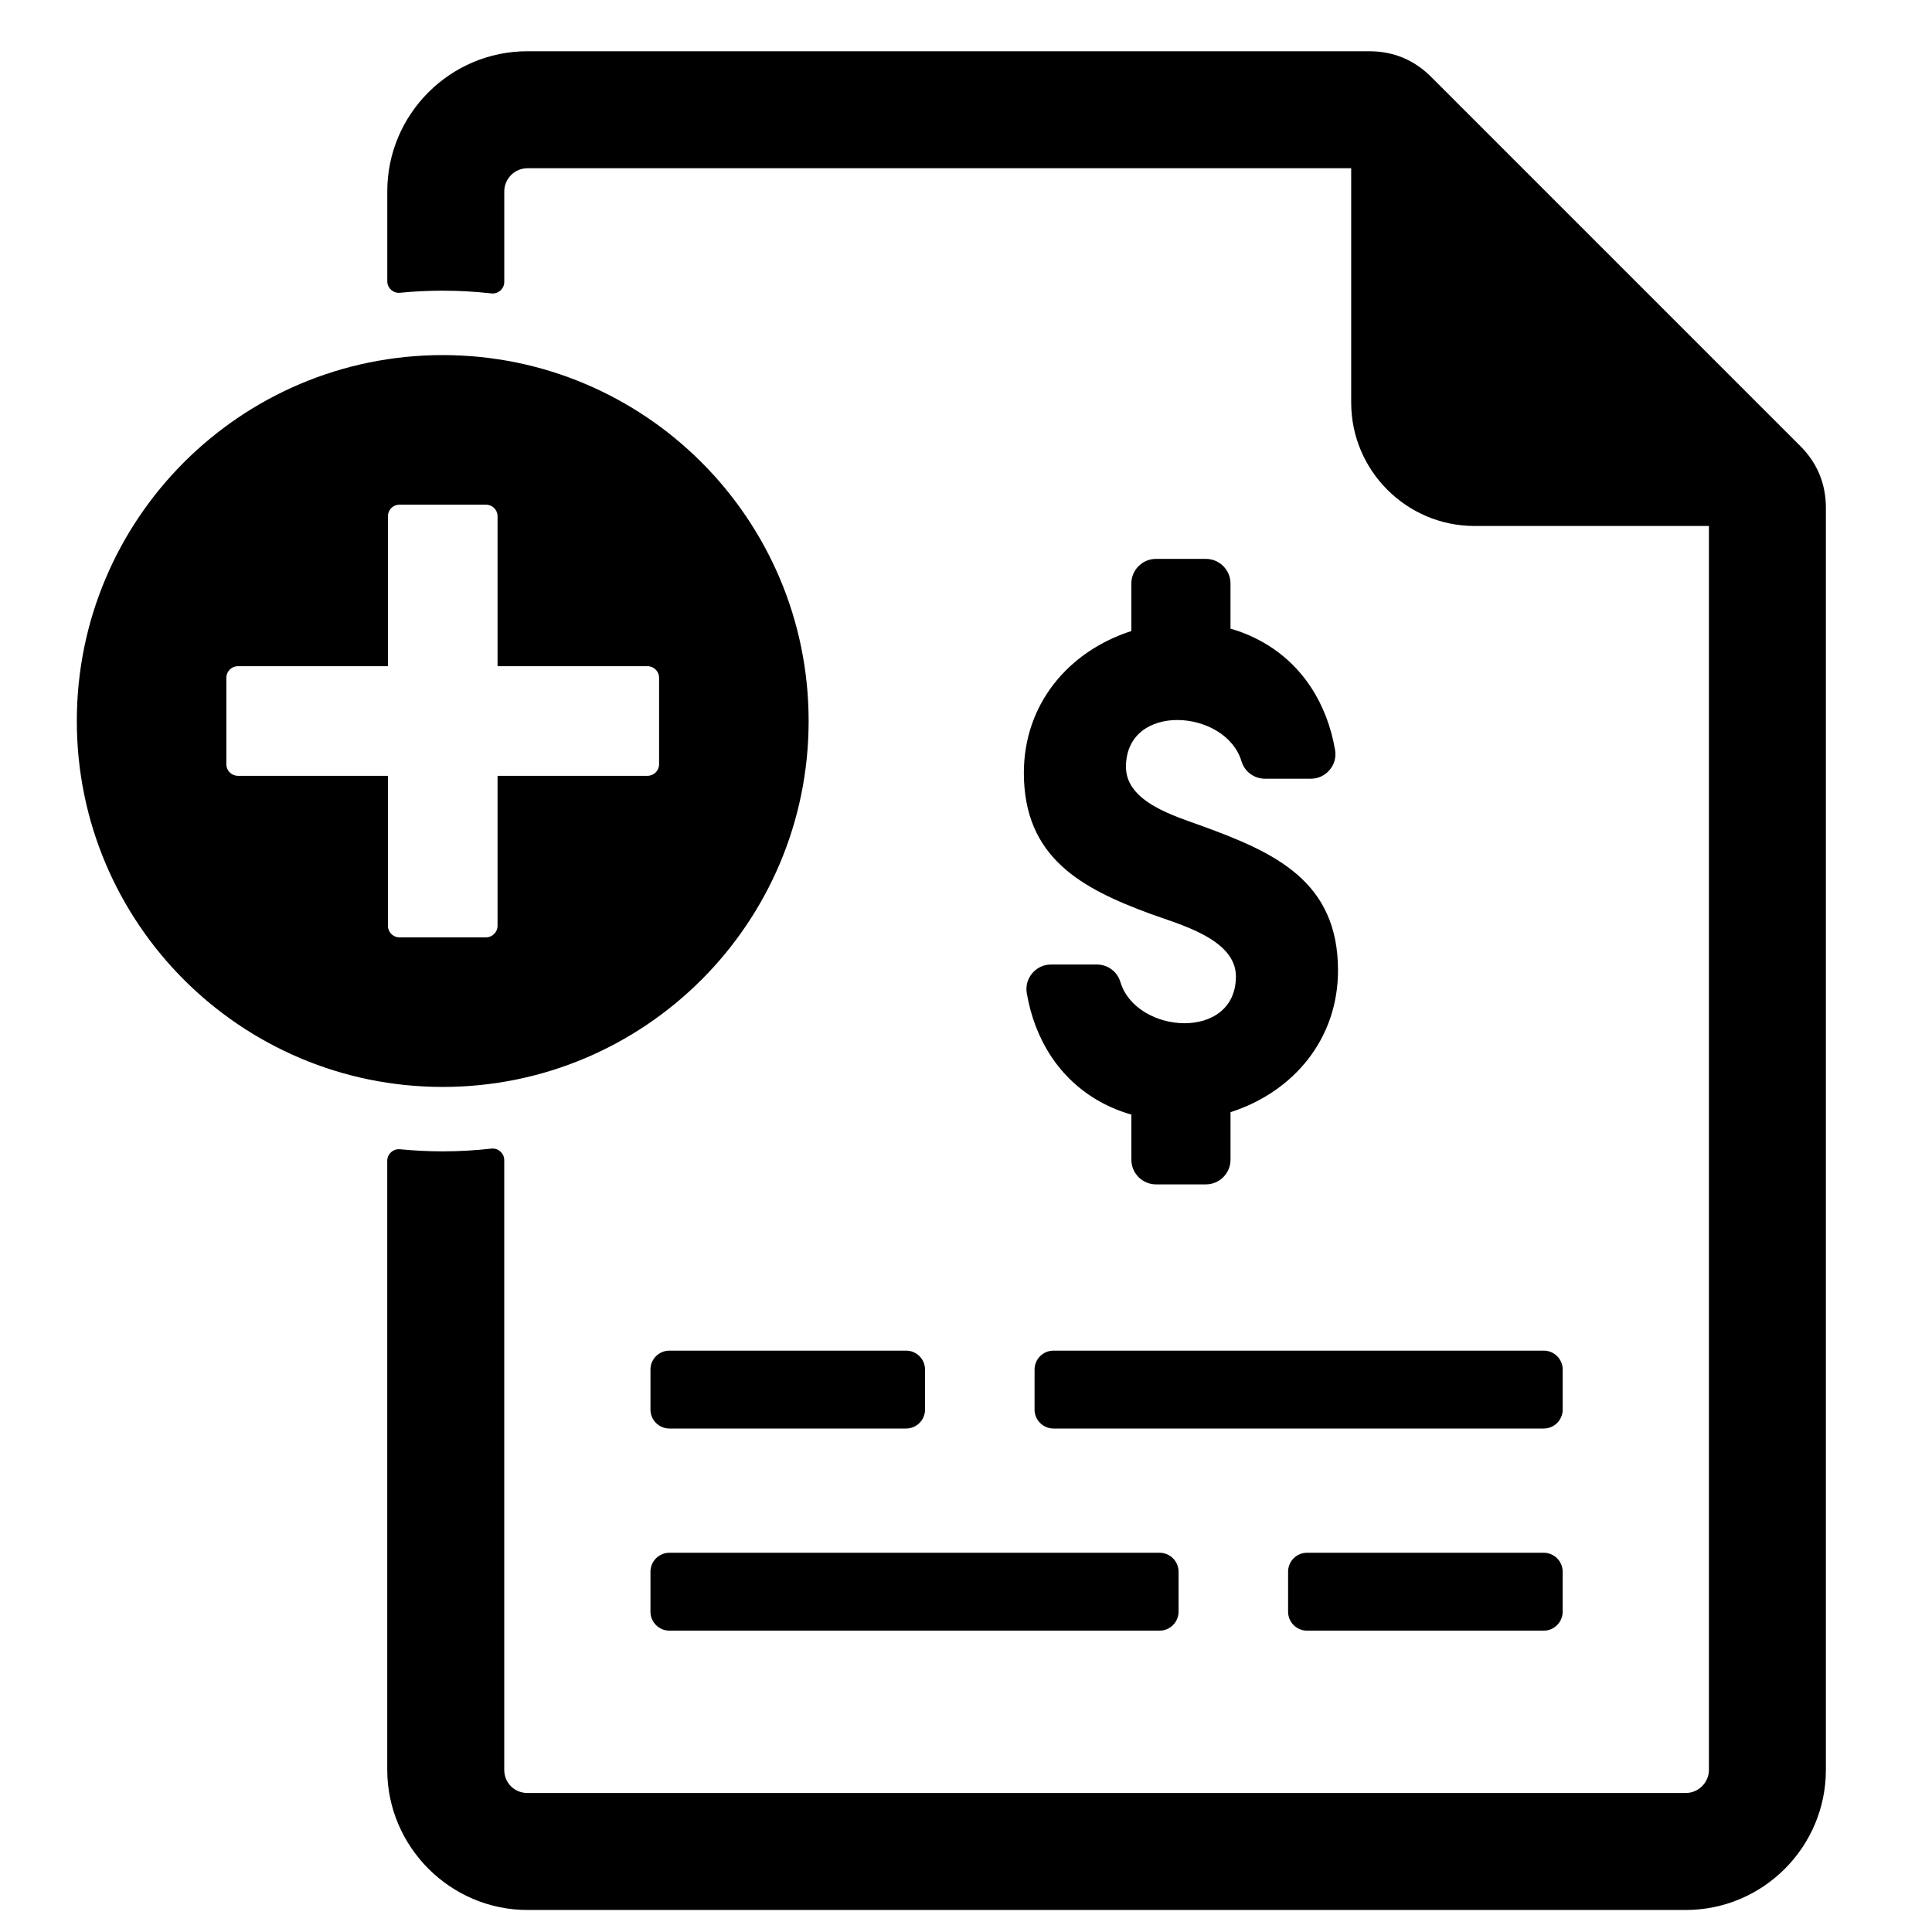
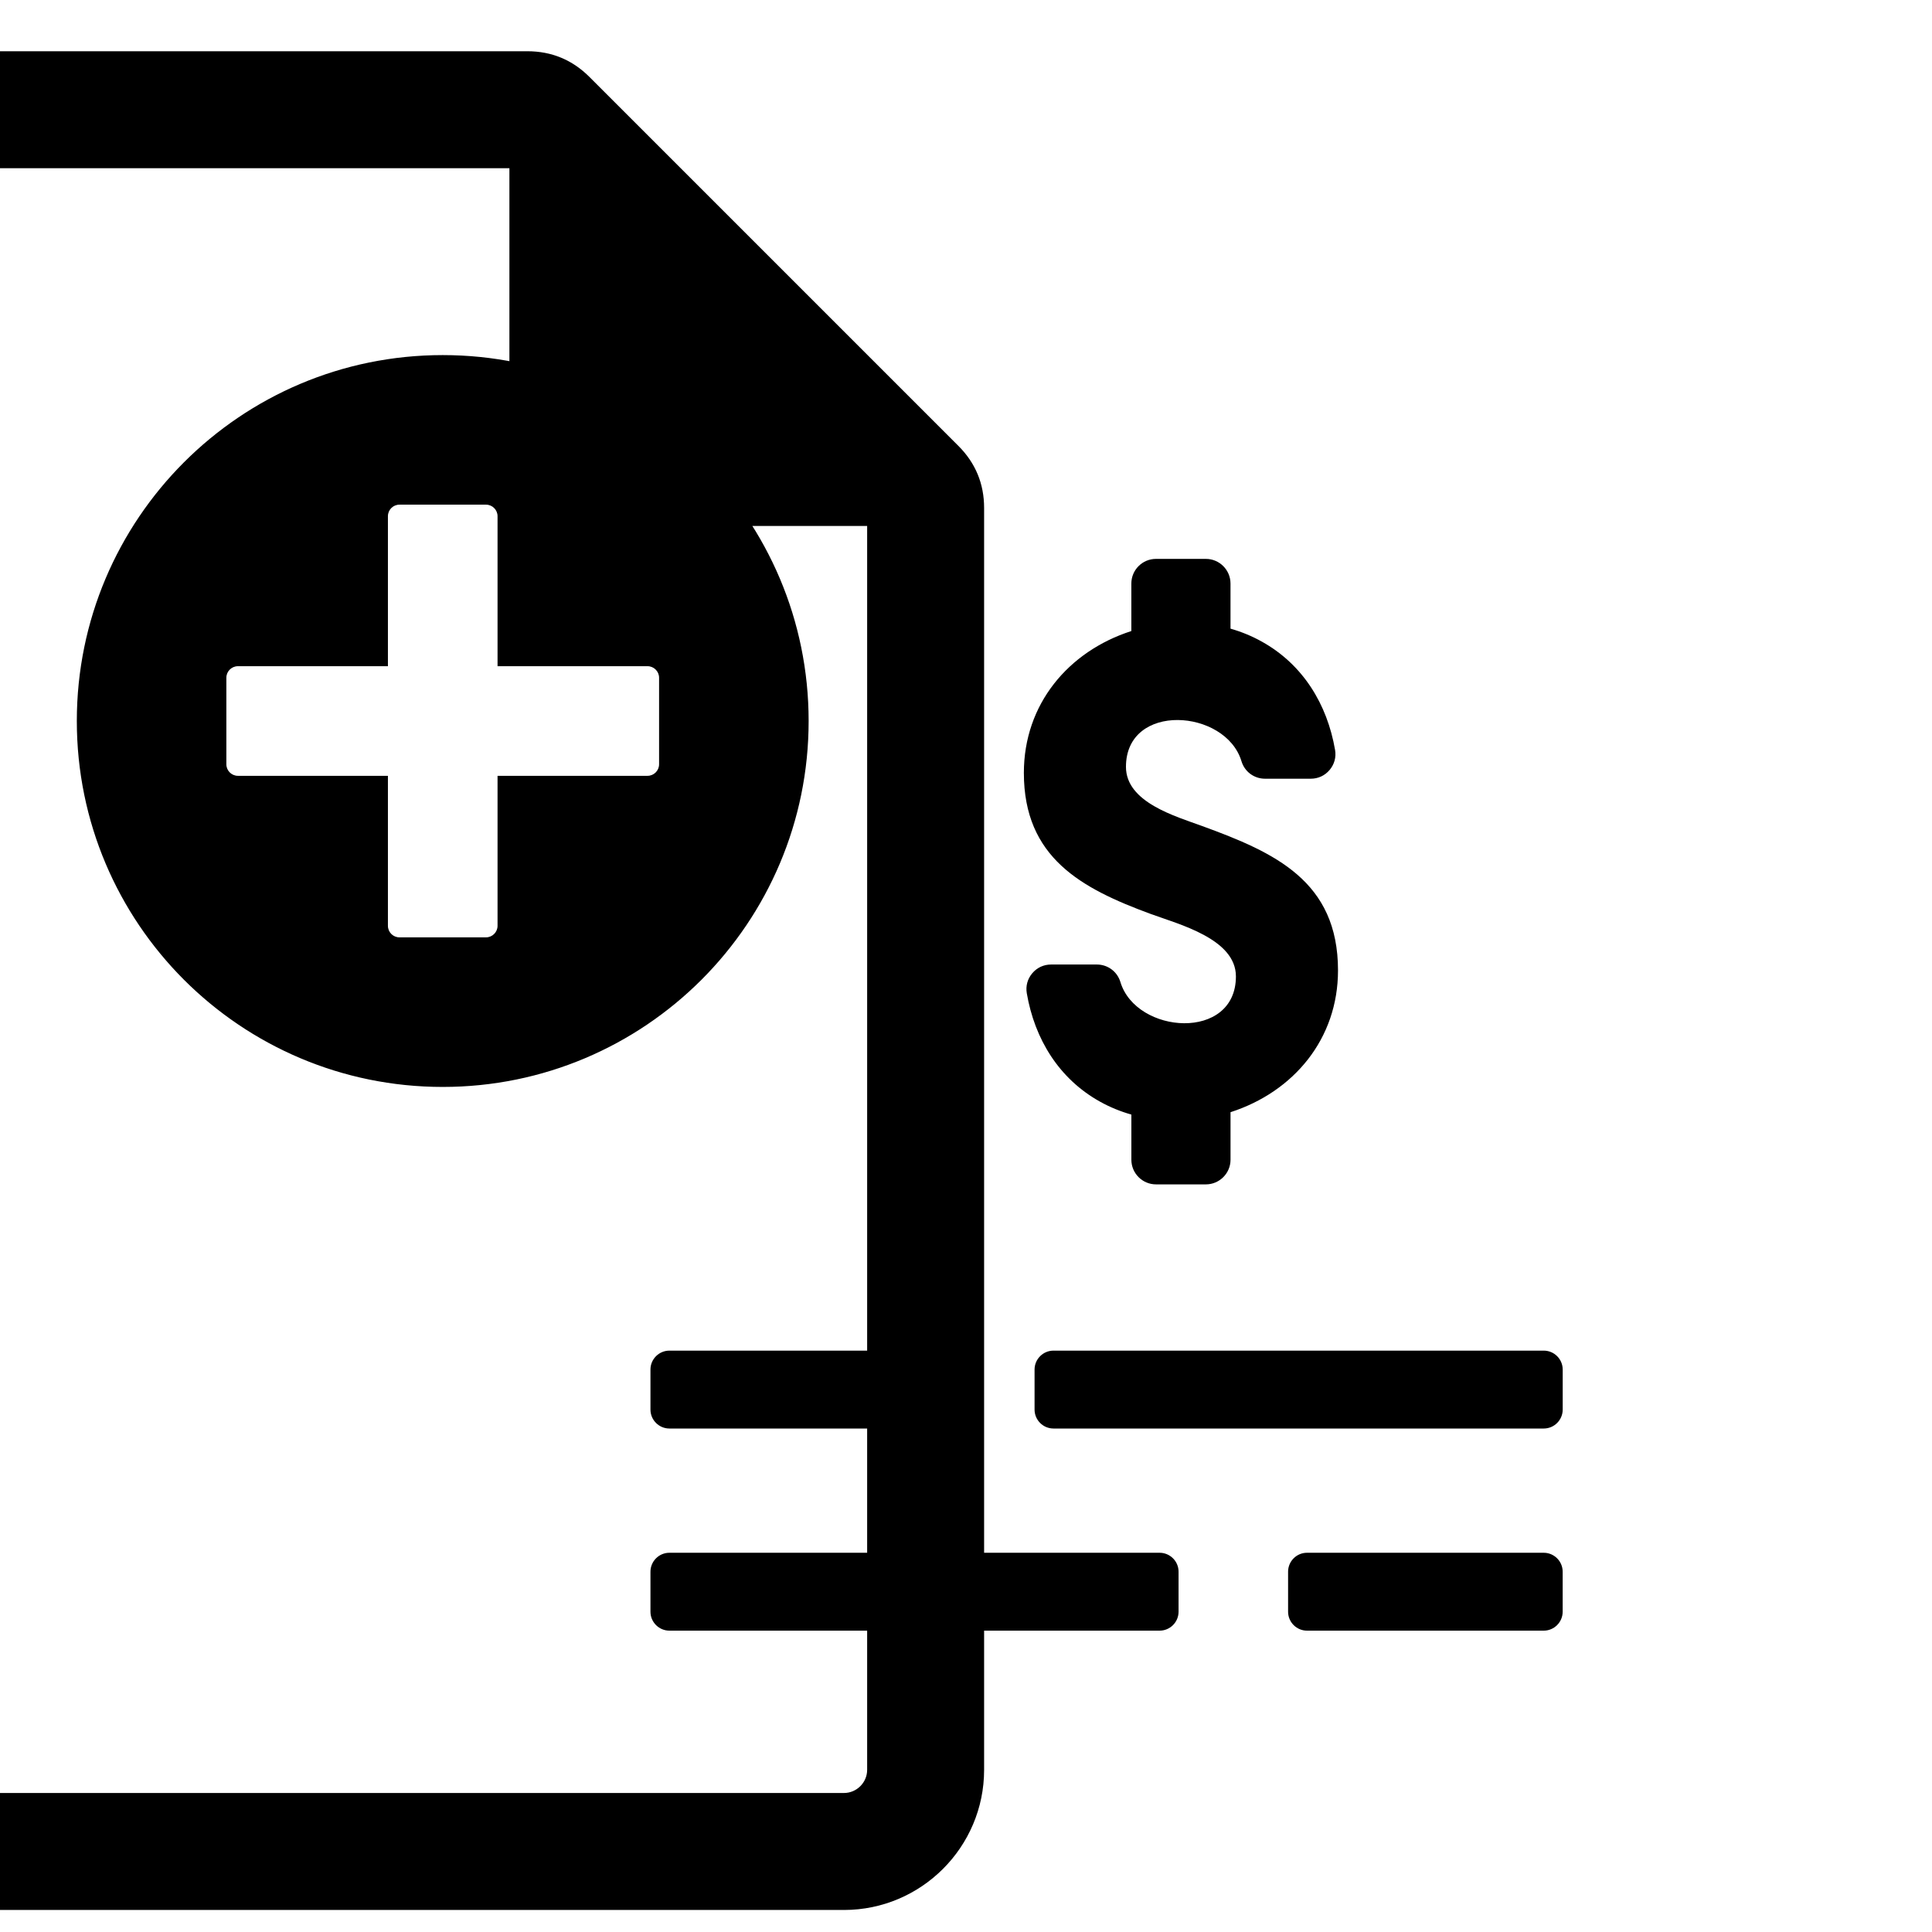
<svg xmlns="http://www.w3.org/2000/svg" fill="#000000" width="800px" height="800px" version="1.1" viewBox="144 144 512 512">
-   <path d="m283.77 157.58h223.08c6.402 0 11.914 2.285 16.441 6.812l97.777 97.777c4.535 4.527 6.812 10.039 6.812 16.441v334.42c0 20.461-16.672 37.133-37.133 37.133h-306.98c-20.395 0-37.141-16.75-37.141-37.133v-161.38c0-0.906 0.348-1.691 1.016-2.293 0.676-0.613 1.488-0.875 2.387-0.789 3.719 0.363 7.488 0.551 11.301 0.551 4.348 0 8.633-0.246 12.859-0.723 0.906-0.102 1.727 0.164 2.41 0.773 0.684 0.613 1.031 1.395 1.031 2.309v161.55c0 3.441 2.691 6.133 6.141 6.133h306.98c3.356 0 6.133-2.773 6.133-6.133v-329.64h-62.125c-17.996 0-32.68-14.68-32.68-32.688v-62.117h-218.3c-3.363 0-6.141 2.773-6.141 6.133v23.957c0 0.914-0.348 1.707-1.031 2.316-0.684 0.605-1.504 0.867-2.41 0.766-4.223-0.473-8.512-0.723-12.859-0.723-3.812 0-7.582 0.188-11.301 0.551-0.898 0.094-1.715-0.18-2.387-0.789-0.668-0.605-1.016-1.387-1.016-2.293v-23.789c0-20.469 16.672-37.133 37.141-37.133zm-22.438 80.523c26.773 0 51.016 10.859 68.566 28.406 17.547 17.547 28.398 41.793 28.398 68.566s-10.852 51.016-28.398 68.574c-17.547 17.539-41.793 28.398-68.566 28.398-26.781 0-51.023-10.859-68.574-28.398-17.547-17.555-28.398-41.801-28.398-68.574s10.852-51.016 28.398-68.566c17.547-17.547 41.793-28.406 68.574-28.406zm-11.473 39.637c-1.684 0-3.055 1.371-3.055 3.055v39.754h-39.754c-1.684 0-3.062 1.379-3.062 3.055v22.941c0 1.684 1.379 3.055 3.062 3.055h39.754v39.754c0 1.684 1.371 3.055 3.055 3.055h22.934c1.684 0 3.062-1.371 3.062-3.055v-39.754h39.754c1.676 0 3.055-1.371 3.055-3.055v-22.941c0-1.676-1.379-3.055-3.055-3.055h-39.754v-39.754c0-1.684-1.379-3.055-3.062-3.055zm193.96 33.492v-12.586c0-3.606 2.93-6.535 6.535-6.535h13.215c3.598 0 6.527 2.93 6.527 6.535v11.953c2.883 0.82 5.68 1.969 8.301 3.434 10.891 6.055 17.324 16.578 19.41 28.703 0.332 1.93-0.18 3.812-1.449 5.316-1.262 1.496-3.031 2.316-4.992 2.316h-12.113c-2.906 0-5.418-1.859-6.254-4.644-4.191-13.867-30.609-15.734-30.609 1.504 0 9.395 13.129 13.09 20.238 15.695 19.184 7 35.957 14.555 35.957 38.242 0 18.152-11.734 32.176-28.484 37.578v12.594c0 3.598-2.93 6.535-6.527 6.535h-13.215c-3.606 0-6.535-2.93-6.535-6.535v-11.961c-2.883-0.82-5.68-1.961-8.309-3.426-10.883-6.055-17.324-16.586-19.402-28.711-0.332-1.93 0.18-3.812 1.449-5.316 1.262-1.496 3.031-2.316 4.992-2.316h12.113c2.906 0 5.418 1.867 6.254 4.644 4.191 13.875 30.609 15.734 30.609-1.496 0-9.953-15.129-13.812-22.578-16.547-18.402-6.766-33.617-14.945-33.617-37.391 0-18.16 11.734-32.184 28.484-37.586zm-20.633 190.7h129.93c2.758 0 5.016 2.246 5.016 5.008v10.617c0 2.758-2.254 5.016-5.016 5.016h-129.93c-2.758 0-5.016-2.254-5.016-5.016v-10.617c0-2.758 2.254-5.008 5.016-5.008zm-101.79 53.566h129.92c2.758 0 5.016 2.254 5.016 5.016v10.609c0 2.758-2.254 5.016-5.016 5.016h-129.92c-2.758 0-5.016-2.254-5.016-5.016v-10.609c0-2.758 2.254-5.016 5.016-5.016zm0-53.566h62.734c2.758 0 5.016 2.246 5.016 5.008v10.617c0 2.758-2.254 5.016-5.016 5.016h-62.734c-2.758 0-5.016-2.254-5.016-5.016v-10.617c0-2.758 2.254-5.008 5.016-5.008zm168.97 53.566h62.742c2.758 0 5.016 2.254 5.016 5.016v10.609c0 2.758-2.254 5.016-5.016 5.016h-62.742c-2.758 0-5.008-2.254-5.008-5.016v-10.609c0-2.758 2.246-5.016 5.008-5.016z" />
+   <path d="m283.77 157.58c6.402 0 11.914 2.285 16.441 6.812l97.777 97.777c4.535 4.527 6.812 10.039 6.812 16.441v334.42c0 20.461-16.672 37.133-37.133 37.133h-306.98c-20.395 0-37.141-16.75-37.141-37.133v-161.38c0-0.906 0.348-1.691 1.016-2.293 0.676-0.613 1.488-0.875 2.387-0.789 3.719 0.363 7.488 0.551 11.301 0.551 4.348 0 8.633-0.246 12.859-0.723 0.906-0.102 1.727 0.164 2.41 0.773 0.684 0.613 1.031 1.395 1.031 2.309v161.55c0 3.441 2.691 6.133 6.141 6.133h306.98c3.356 0 6.133-2.773 6.133-6.133v-329.64h-62.125c-17.996 0-32.68-14.68-32.68-32.688v-62.117h-218.3c-3.363 0-6.141 2.773-6.141 6.133v23.957c0 0.914-0.348 1.707-1.031 2.316-0.684 0.605-1.504 0.867-2.41 0.766-4.223-0.473-8.512-0.723-12.859-0.723-3.812 0-7.582 0.188-11.301 0.551-0.898 0.094-1.715-0.18-2.387-0.789-0.668-0.605-1.016-1.387-1.016-2.293v-23.789c0-20.469 16.672-37.133 37.141-37.133zm-22.438 80.523c26.773 0 51.016 10.859 68.566 28.406 17.547 17.547 28.398 41.793 28.398 68.566s-10.852 51.016-28.398 68.574c-17.547 17.539-41.793 28.398-68.566 28.398-26.781 0-51.023-10.859-68.574-28.398-17.547-17.555-28.398-41.801-28.398-68.574s10.852-51.016 28.398-68.566c17.547-17.547 41.793-28.406 68.574-28.406zm-11.473 39.637c-1.684 0-3.055 1.371-3.055 3.055v39.754h-39.754c-1.684 0-3.062 1.379-3.062 3.055v22.941c0 1.684 1.379 3.055 3.062 3.055h39.754v39.754c0 1.684 1.371 3.055 3.055 3.055h22.934c1.684 0 3.062-1.371 3.062-3.055v-39.754h39.754c1.676 0 3.055-1.371 3.055-3.055v-22.941c0-1.676-1.379-3.055-3.055-3.055h-39.754v-39.754c0-1.684-1.379-3.055-3.062-3.055zm193.96 33.492v-12.586c0-3.606 2.93-6.535 6.535-6.535h13.215c3.598 0 6.527 2.93 6.527 6.535v11.953c2.883 0.82 5.68 1.969 8.301 3.434 10.891 6.055 17.324 16.578 19.41 28.703 0.332 1.93-0.18 3.812-1.449 5.316-1.262 1.496-3.031 2.316-4.992 2.316h-12.113c-2.906 0-5.418-1.859-6.254-4.644-4.191-13.867-30.609-15.734-30.609 1.504 0 9.395 13.129 13.09 20.238 15.695 19.184 7 35.957 14.555 35.957 38.242 0 18.152-11.734 32.176-28.484 37.578v12.594c0 3.598-2.93 6.535-6.527 6.535h-13.215c-3.606 0-6.535-2.93-6.535-6.535v-11.961c-2.883-0.82-5.68-1.961-8.309-3.426-10.883-6.055-17.324-16.586-19.402-28.711-0.332-1.93 0.18-3.812 1.449-5.316 1.262-1.496 3.031-2.316 4.992-2.316h12.113c2.906 0 5.418 1.867 6.254 4.644 4.191 13.875 30.609 15.734 30.609-1.496 0-9.953-15.129-13.812-22.578-16.547-18.402-6.766-33.617-14.945-33.617-37.391 0-18.16 11.734-32.184 28.484-37.586zm-20.633 190.7h129.93c2.758 0 5.016 2.246 5.016 5.008v10.617c0 2.758-2.254 5.016-5.016 5.016h-129.93c-2.758 0-5.016-2.254-5.016-5.016v-10.617c0-2.758 2.254-5.008 5.016-5.008zm-101.79 53.566h129.92c2.758 0 5.016 2.254 5.016 5.016v10.609c0 2.758-2.254 5.016-5.016 5.016h-129.92c-2.758 0-5.016-2.254-5.016-5.016v-10.609c0-2.758 2.254-5.016 5.016-5.016zm0-53.566h62.734c2.758 0 5.016 2.246 5.016 5.008v10.617c0 2.758-2.254 5.016-5.016 5.016h-62.734c-2.758 0-5.016-2.254-5.016-5.016v-10.617c0-2.758 2.254-5.008 5.016-5.008zm168.97 53.566h62.742c2.758 0 5.016 2.254 5.016 5.016v10.609c0 2.758-2.254 5.016-5.016 5.016h-62.742c-2.758 0-5.008-2.254-5.008-5.016v-10.609c0-2.758 2.246-5.016 5.008-5.016z" />
</svg>